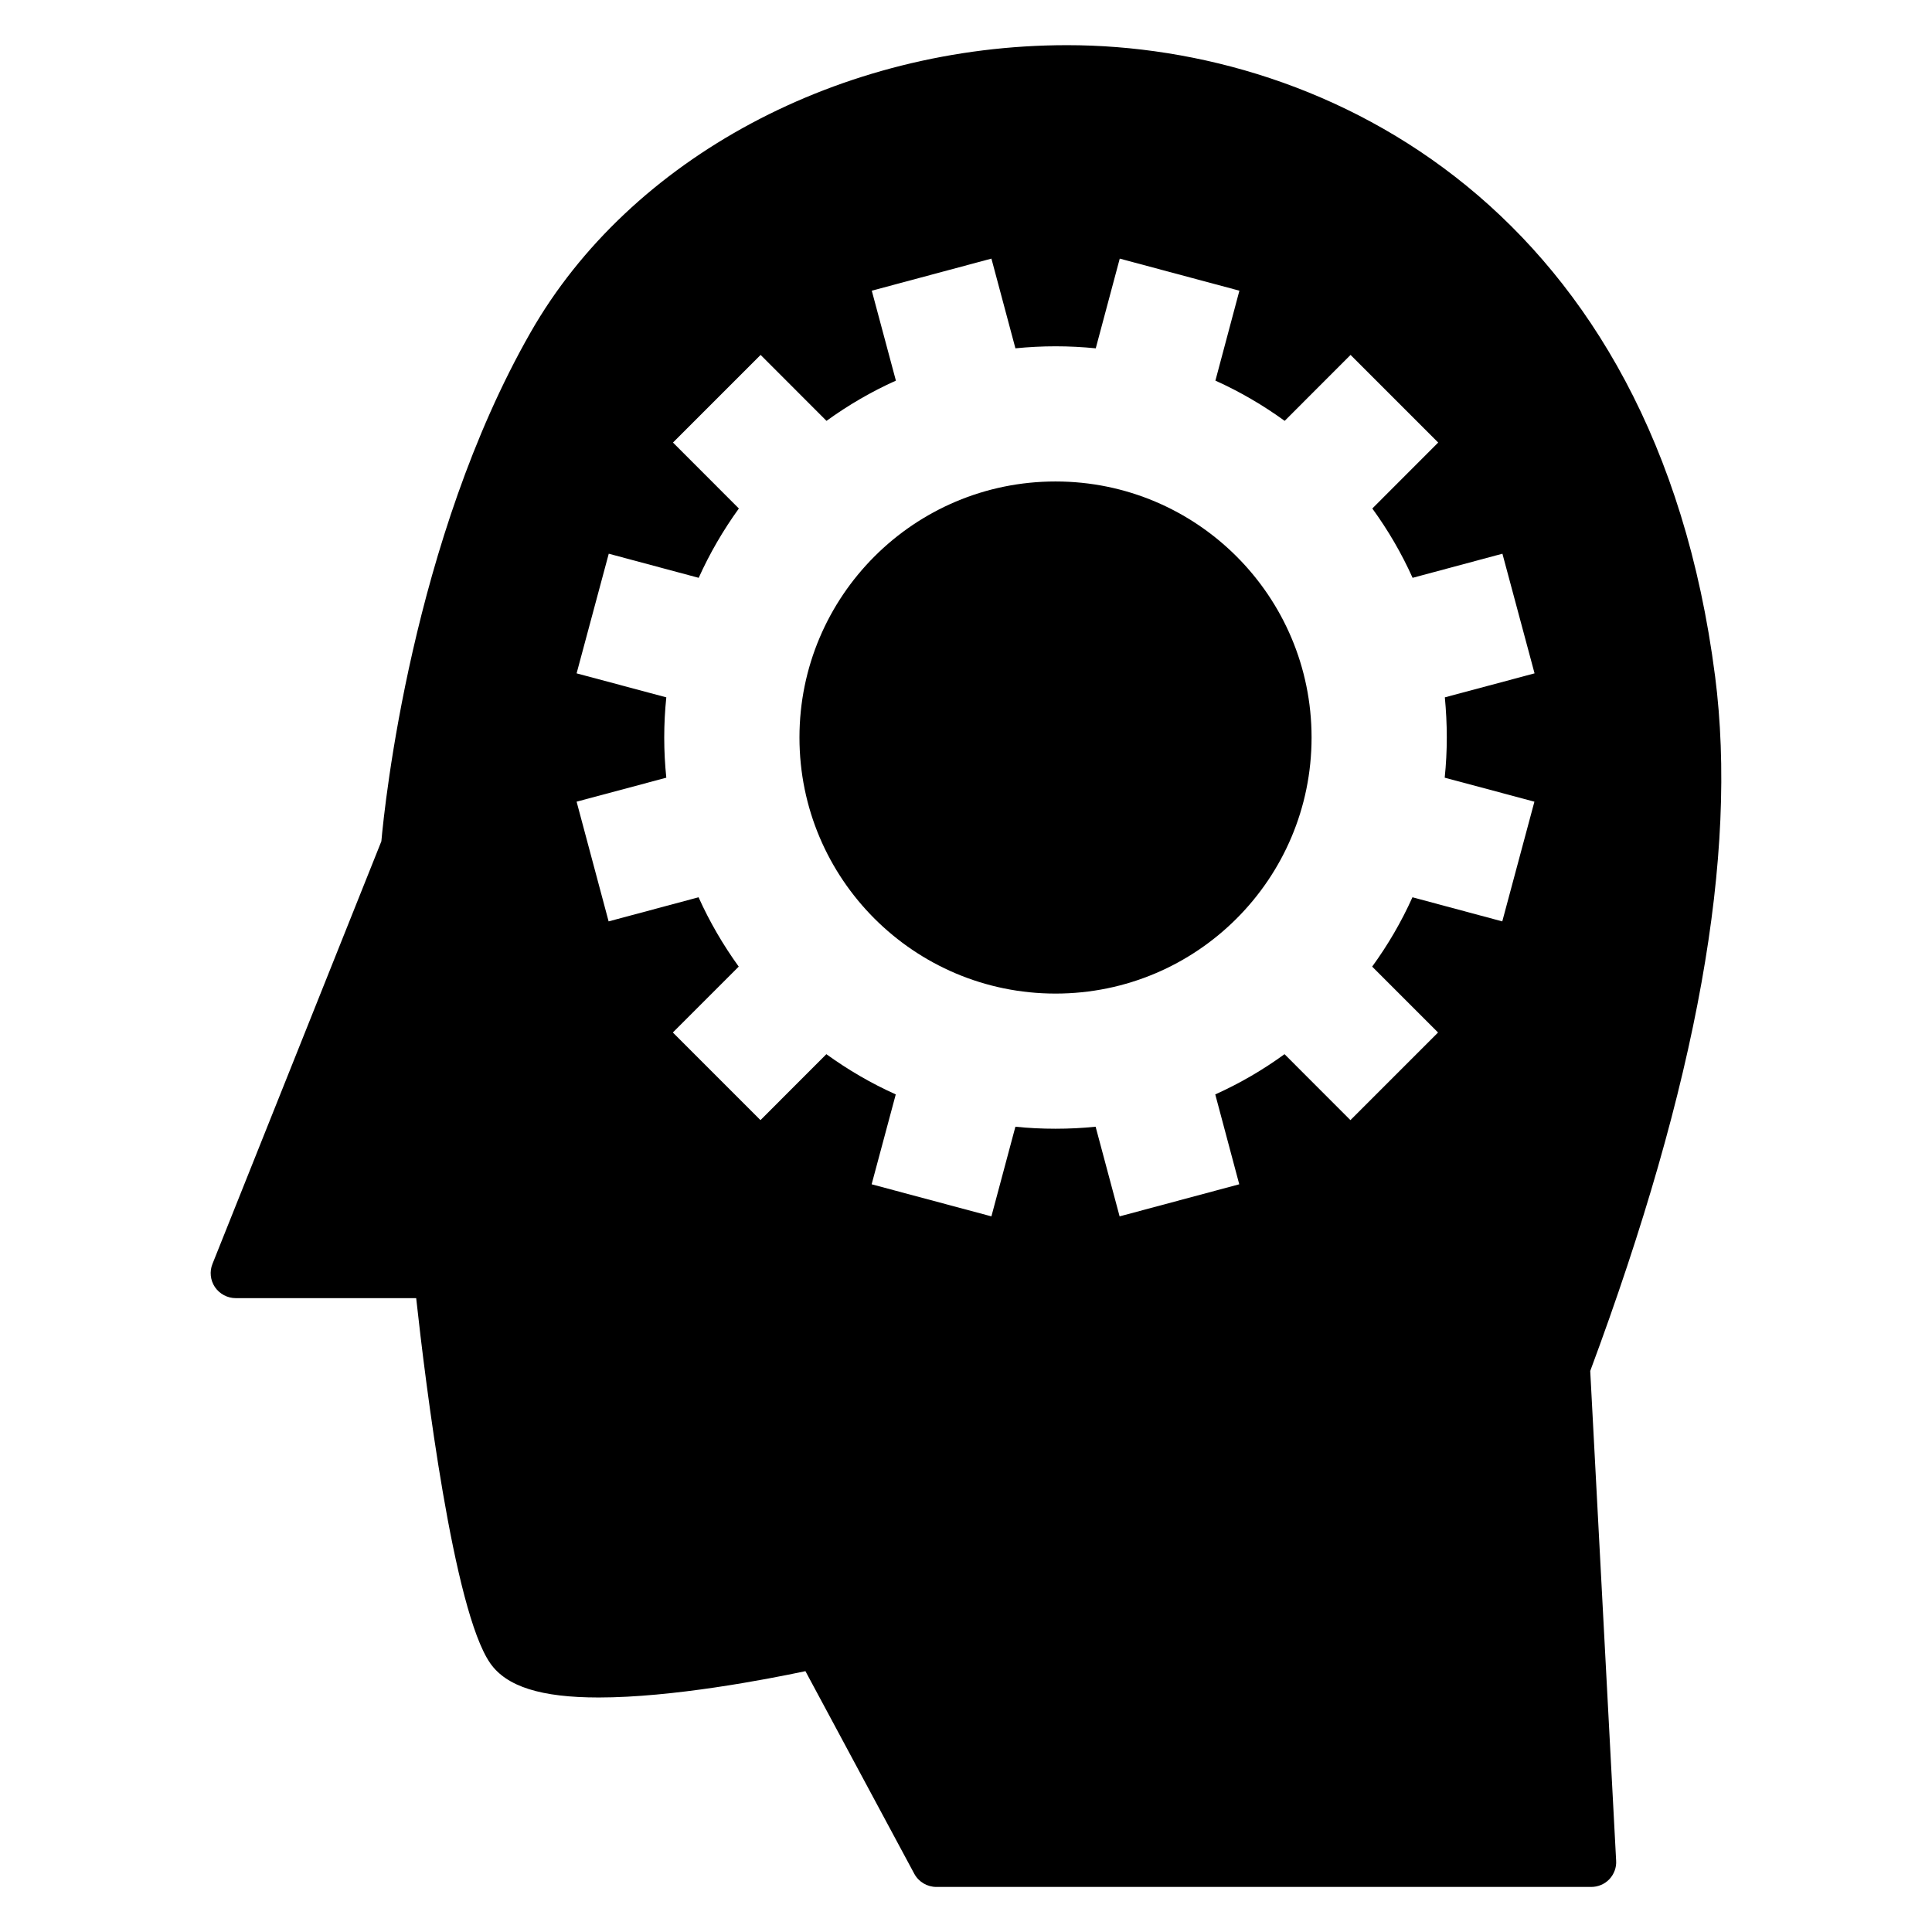
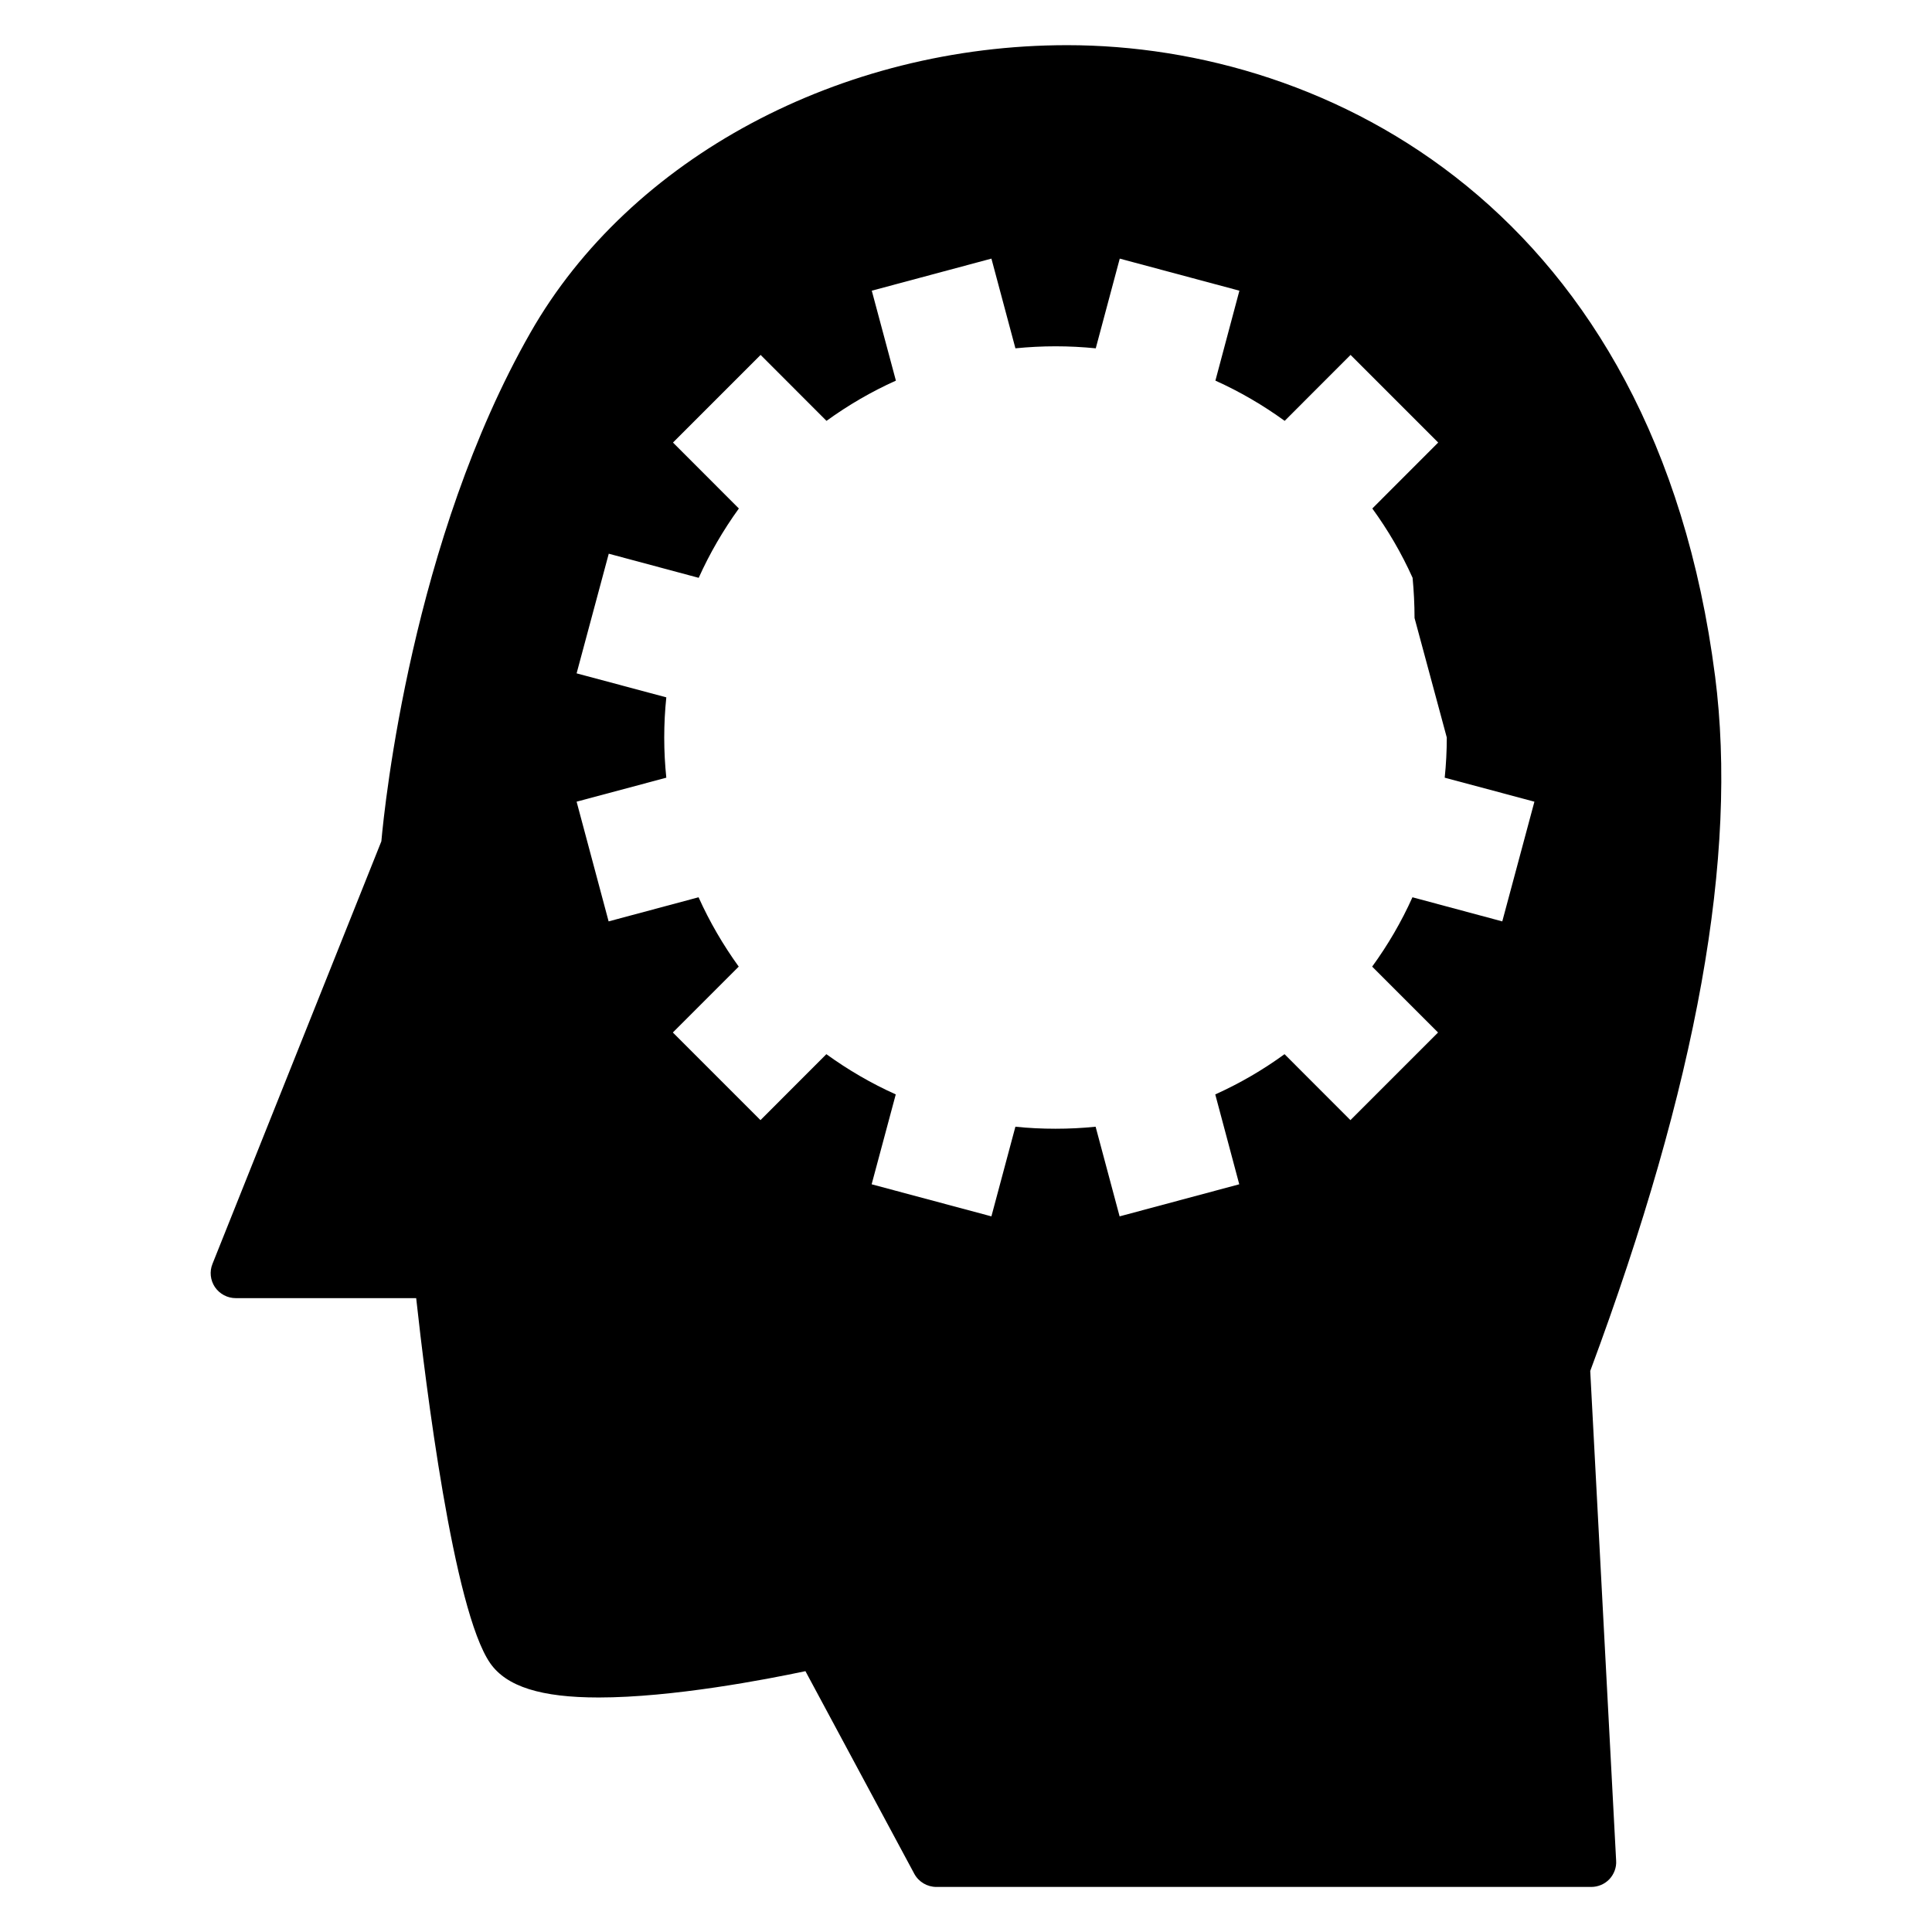
<svg xmlns="http://www.w3.org/2000/svg" fill="#000000" width="800px" height="800px" version="1.1" viewBox="144 144 512 512">
  <g>
-     <path d="m491.58 339.45c0 37.477-30.383 67.859-67.855 67.859-37.477 0-67.859-30.383-67.859-67.859 0-37.477 30.383-67.855 67.859-67.855 37.473 0 67.855 30.379 67.855 67.855" />
-     <path d="m598.5 323.11c-15.855-123.36-102.41-167.14-171.71-167.14-60 0-115.83 29.898-142.21 76.168-31.363 54.945-38.652 125.13-39.516 134.82l-44.746 111.96c-0.836 2.047-0.582 4.359 0.645 6.188 1.258 1.828 3.32 2.914 5.512 2.914h47.816c2.457 22.434 9.871 82.75 19.617 96.746 4.328 6.203 13.461 9.086 28.75 9.086 19.523 0 44.305-4.754 54.789-6.977l28.844 53.688c1.164 2.156 3.418 3.496 5.871 3.496h173.52c1.812 0 3.574-0.738 4.832-2.062 1.227-1.324 1.906-3.102 1.777-4.914l-6.863-129.76c28.387-76.324 39.203-136.58 33.078-184.2zm-71.086 16.34c0 3.606-0.188 7.148-0.551 10.645l23.773 6.359-8.516 31.723-23.805-6.391c-2.93 6.519-6.519 12.66-10.676 18.375l17.461 17.461-23.223 23.223-17.461-17.477c-5.715 4.156-11.84 7.731-18.359 10.66l6.359 23.82-31.707 8.5-6.359-23.758c-3.512 0.363-7.039 0.535-10.645 0.535s-7.133-0.172-10.613-0.535l-6.359 23.758-31.738-8.5 6.391-23.82c-6.519-2.93-12.641-6.504-18.391-10.66l-17.461 17.477-23.223-23.223 17.461-17.461c-4.125-5.715-7.715-11.855-10.645-18.375l-23.836 6.391-8.484-31.723 23.773-6.359c-0.363-3.496-0.551-7.039-0.551-10.645 0-3.59 0.188-7.148 0.551-10.645l-23.773-6.359 8.52-31.707 23.836 6.391c2.93-6.519 6.519-12.66 10.645-18.375l-17.461-17.477 23.223-23.223 17.461 17.477c5.715-4.141 11.871-7.731 18.391-10.66l-6.391-23.836 31.707-8.5 6.359 23.773c3.512-0.348 7.039-0.535 10.645-0.535 3.606 0 7.164 0.188 10.645 0.535l6.359-23.773 31.707 8.5-6.359 23.836c6.519 2.93 12.641 6.519 18.359 10.66l17.461-17.477 23.223 23.223-17.461 17.477c4.156 5.715 7.746 11.855 10.676 18.375l23.805-6.391 8.516 31.707-23.773 6.359c0.328 3.5 0.516 7.055 0.516 10.645z" />
+     <path d="m598.5 323.11c-15.855-123.36-102.41-167.14-171.71-167.14-60 0-115.83 29.898-142.21 76.168-31.363 54.945-38.652 125.13-39.516 134.82l-44.746 111.96c-0.836 2.047-0.582 4.359 0.645 6.188 1.258 1.828 3.32 2.914 5.512 2.914h47.816c2.457 22.434 9.871 82.75 19.617 96.746 4.328 6.203 13.461 9.086 28.75 9.086 19.523 0 44.305-4.754 54.789-6.977l28.844 53.688c1.164 2.156 3.418 3.496 5.871 3.496h173.52c1.812 0 3.574-0.738 4.832-2.062 1.227-1.324 1.906-3.102 1.777-4.914l-6.863-129.76c28.387-76.324 39.203-136.58 33.078-184.2zm-71.086 16.34c0 3.606-0.188 7.148-0.551 10.645l23.773 6.359-8.516 31.723-23.805-6.391c-2.93 6.519-6.519 12.66-10.676 18.375l17.461 17.461-23.223 23.223-17.461-17.477c-5.715 4.156-11.84 7.731-18.359 10.66l6.359 23.82-31.707 8.5-6.359-23.758c-3.512 0.363-7.039 0.535-10.645 0.535s-7.133-0.172-10.613-0.535l-6.359 23.758-31.738-8.5 6.391-23.82c-6.519-2.93-12.641-6.504-18.391-10.66l-17.461 17.477-23.223-23.223 17.461-17.461c-4.125-5.715-7.715-11.855-10.645-18.375l-23.836 6.391-8.484-31.723 23.773-6.359c-0.363-3.496-0.551-7.039-0.551-10.645 0-3.59 0.188-7.148 0.551-10.645l-23.773-6.359 8.52-31.707 23.836 6.391c2.93-6.519 6.519-12.66 10.645-18.375l-17.461-17.477 23.223-23.223 17.461 17.477c5.715-4.141 11.871-7.731 18.391-10.66l-6.391-23.836 31.707-8.5 6.359 23.773c3.512-0.348 7.039-0.535 10.645-0.535 3.606 0 7.164 0.188 10.645 0.535l6.359-23.773 31.707 8.5-6.359 23.836c6.519 2.93 12.641 6.519 18.359 10.66l17.461-17.477 23.223 23.223-17.461 17.477c4.156 5.715 7.746 11.855 10.676 18.375c0.328 3.5 0.516 7.055 0.516 10.645z" />
  </g>
</svg>